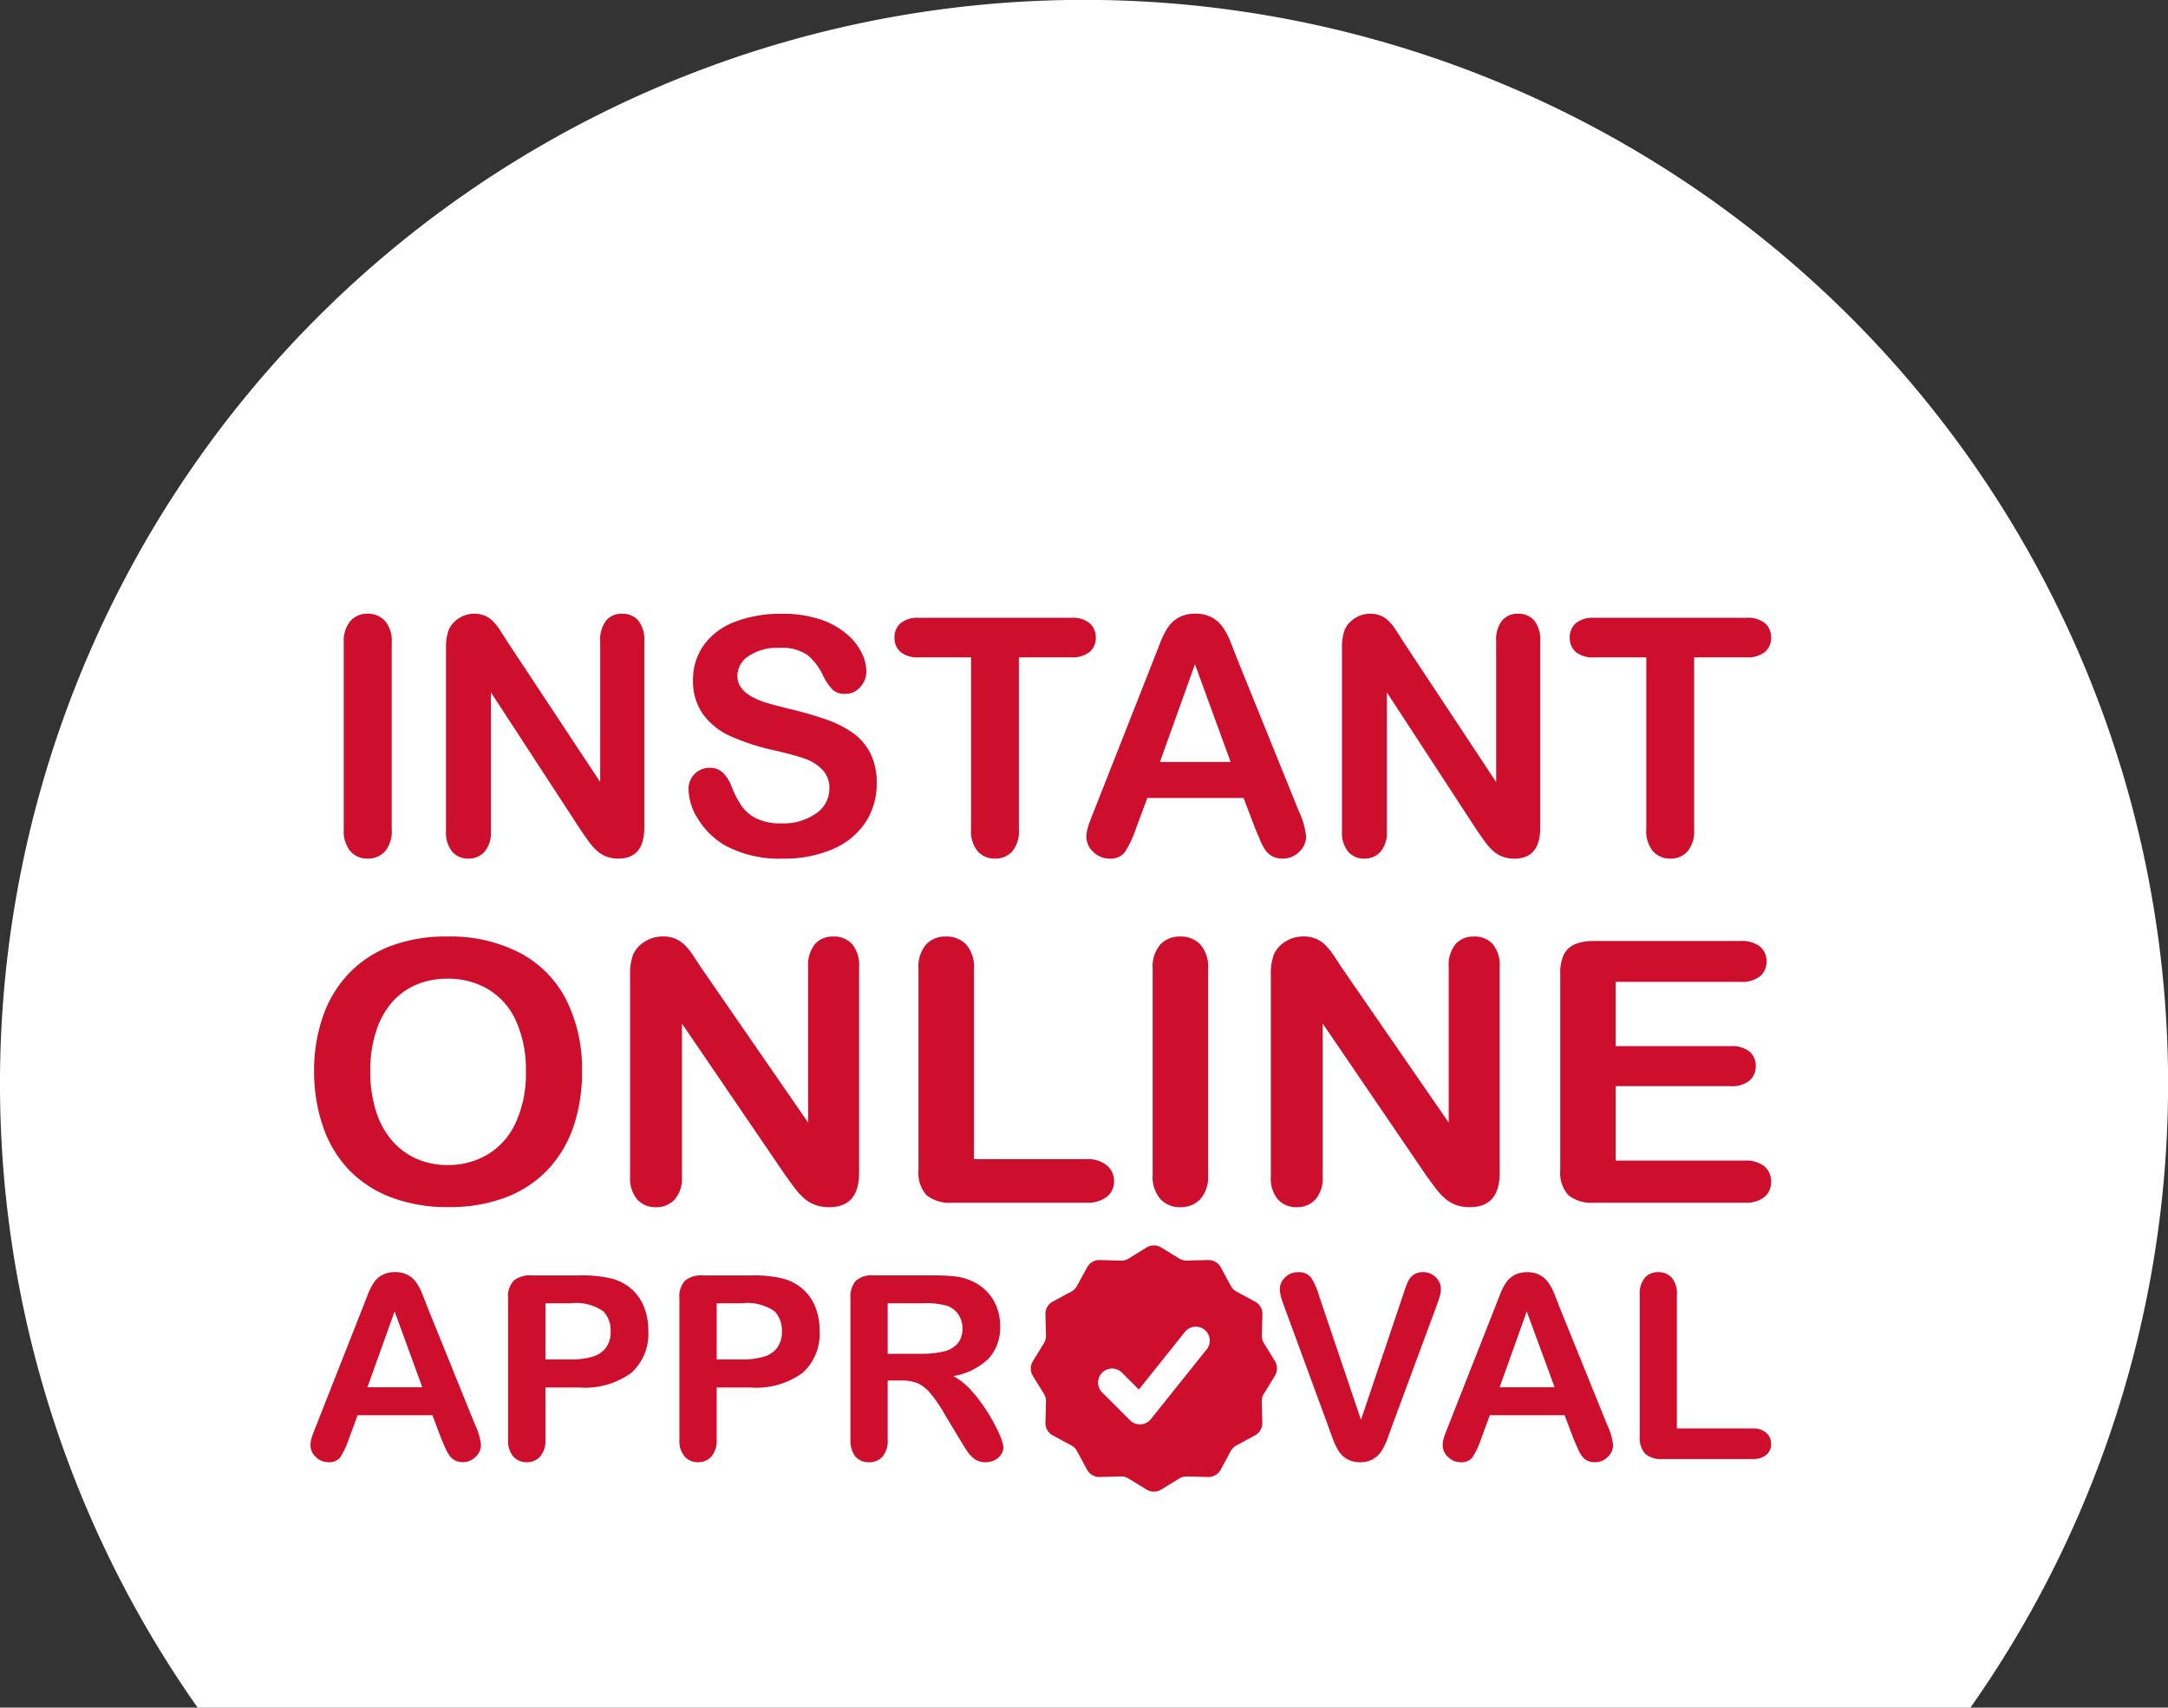
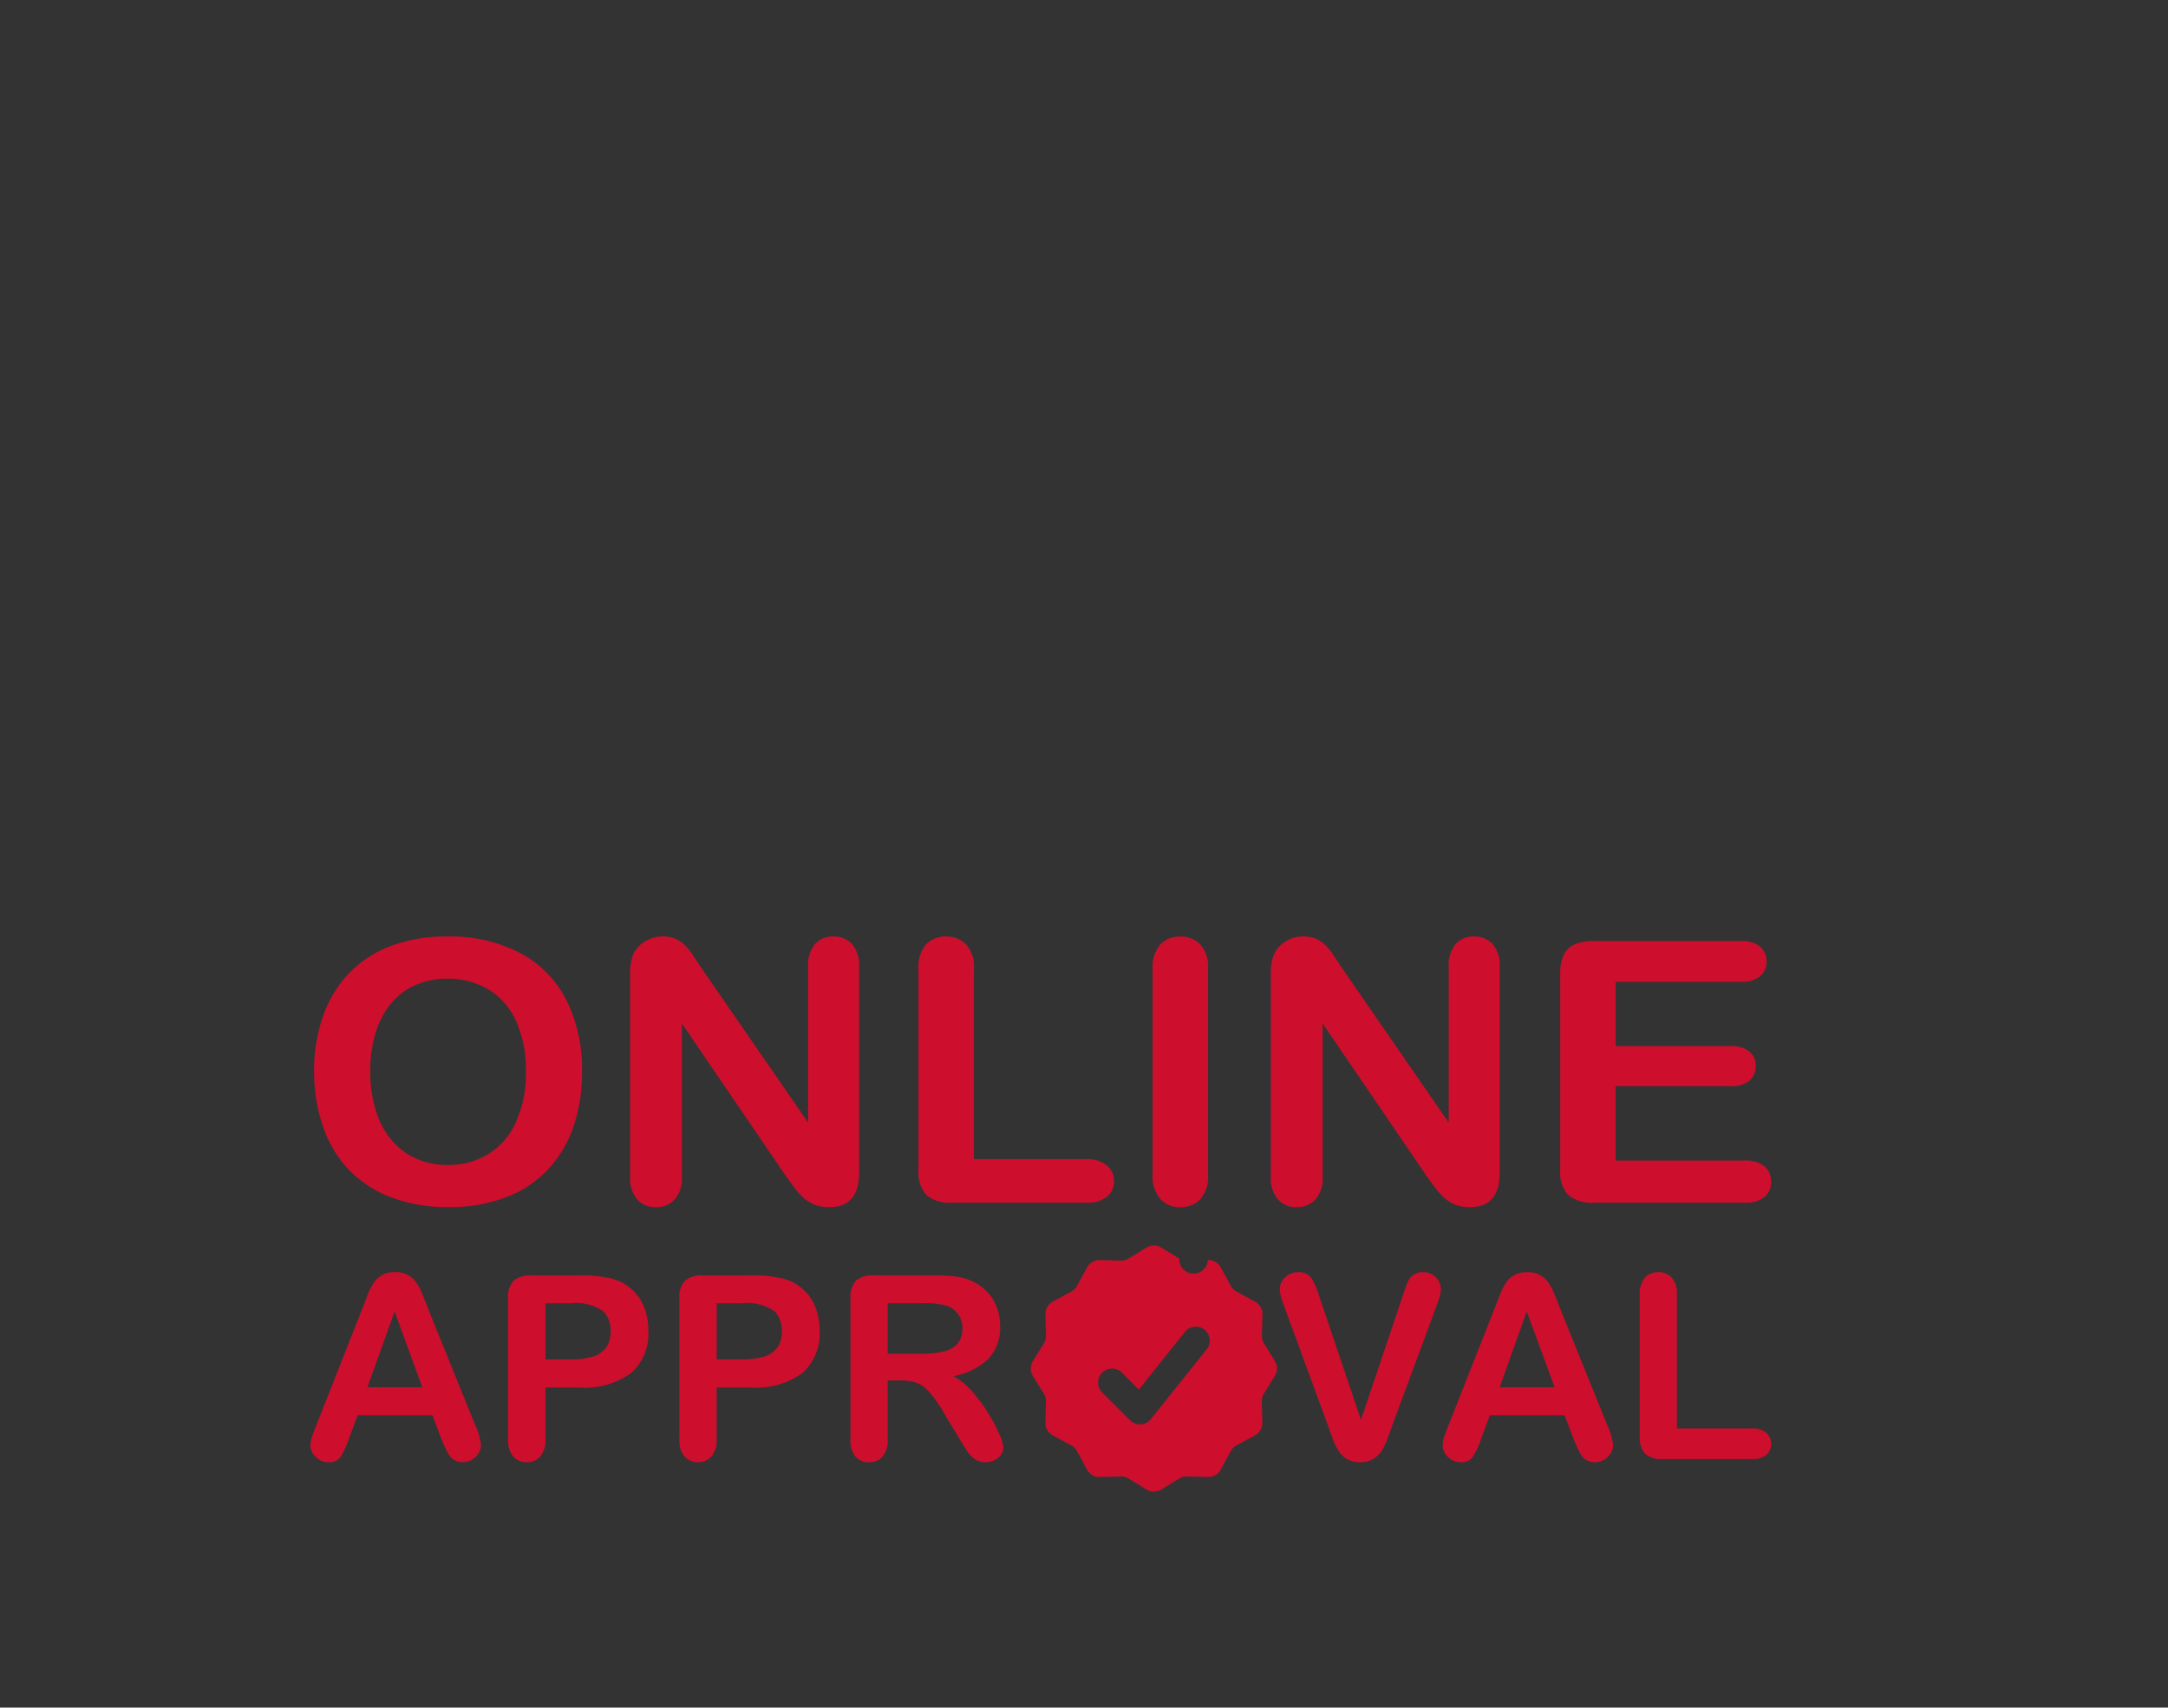
<svg xmlns="http://www.w3.org/2000/svg" width="124.502" height="98.086" viewBox="0 0 124.502 98.086">
  <rect x="0" y="0" width="124.502" height="98.086" fill="#333333" stroke="none" />
  <g id="Group_5185" data-name="Group 5185" transform="translate(-129 -876.915)">
    <g id="Group_2280" data-name="Group 2280" transform="translate(129 876.915)">
      <g id="Group_1741" data-name="Group 1741" transform="translate(0 0)">
        <g id="Group_1707" data-name="Group 1707">
-           <path id="Path_2113" data-name="Path 2113" d="M360.305,788.158H462.11a62.254,62.254,0,1,0-101.805,0Z" transform="translate(-348.954 -690.071)" fill="#fff" />
-         </g>
+           </g>
      </g>
      <path id="Path_10568" data-name="Path 10568" d="M-32.321-15.289a8.689,8.689,0,0,1,4.194.949,6.269,6.269,0,0,1,2.651,2.7,8.863,8.863,0,0,1,.9,4.107,9.652,9.652,0,0,1-.493,3.169,6.79,6.79,0,0,1-1.478,2.472A6.472,6.472,0,0,1-28.968-.3a9.092,9.092,0,0,1-3.289.554,9.01,9.01,0,0,1-3.3-.569,6.558,6.558,0,0,1-2.432-1.6,6.787,6.787,0,0,1-1.473-2.492,9.667,9.667,0,0,1-.5-3.148,9.342,9.342,0,0,1,.52-3.179A6.763,6.763,0,0,1-37.935-13.2a6.53,6.53,0,0,1,2.4-1.554A8.984,8.984,0,0,1-32.321-15.289ZM-27.8-7.556a6.791,6.791,0,0,0-.557-2.861,4.029,4.029,0,0,0-1.591-1.831,4.521,4.521,0,0,0-2.373-.62,4.461,4.461,0,0,0-1.762.344,3.863,3.863,0,0,0-1.393,1A4.714,4.714,0,0,0-36.4-9.848a7.278,7.278,0,0,0-.337,2.292A7.459,7.459,0,0,0-36.4-5.238a4.691,4.691,0,0,0,.953,1.718A4,4,0,0,0-34.03-2.5a4.441,4.441,0,0,0,1.752.338,4.445,4.445,0,0,0,2.244-.585,4.1,4.1,0,0,0,1.628-1.8A6.722,6.722,0,0,0-27.8-7.556Zm10.091-5.907L-11.592-4.6v-8.943a1.905,1.905,0,0,1,.391-1.308,1.347,1.347,0,0,1,1.055-.436,1.389,1.389,0,0,1,1.082.436,1.888,1.888,0,0,1,.4,1.308V-1.721q0,1.979-1.714,1.979a2.362,2.362,0,0,1-.771-.118A1.976,1.976,0,0,1-11.8-.233a3.7,3.7,0,0,1-.557-.6q-.257-.344-.514-.7l-5.967-8.758v8.809a1.827,1.827,0,0,1-.418,1.3,1.41,1.41,0,0,1-1.071.441,1.394,1.394,0,0,1-1.082-.446,1.861,1.861,0,0,1-.407-1.3v-11.6a3.155,3.155,0,0,1,.171-1.159A1.676,1.676,0,0,1-20.966-15a1.9,1.9,0,0,1,1.018-.292,1.827,1.827,0,0,1,.734.133,1.77,1.77,0,0,1,.536.359,3.731,3.731,0,0,1,.471.585Q-17.966-13.853-17.709-13.463Zm15.64.021V-2.5H4.38a1.75,1.75,0,0,1,1.184.359,1.146,1.146,0,0,1,.412.9,1.118,1.118,0,0,1-.407.9A1.8,1.8,0,0,1,4.38,0H-3.3A2.1,2.1,0,0,1-4.8-.439a1.916,1.916,0,0,1-.455-1.426V-13.443a1.955,1.955,0,0,1,.434-1.384,1.493,1.493,0,0,1,1.141-.461,1.55,1.55,0,0,1,1.162.456A1.922,1.922,0,0,1-2.069-13.443ZM8.194-1.6V-13.443a1.94,1.94,0,0,1,.439-1.384,1.5,1.5,0,0,1,1.136-.461,1.55,1.55,0,0,1,1.162.456,1.922,1.922,0,0,1,.445,1.39V-1.6A1.941,1.941,0,0,1,10.931-.2,1.541,1.541,0,0,1,9.768.259a1.493,1.493,0,0,1-1.13-.467A1.944,1.944,0,0,1,8.194-1.6ZM19.078-13.463,25.195-4.6v-8.943a1.905,1.905,0,0,1,.391-1.308,1.347,1.347,0,0,1,1.055-.436,1.389,1.389,0,0,1,1.082.436,1.888,1.888,0,0,1,.4,1.308V-1.721q0,1.979-1.714,1.979a2.362,2.362,0,0,1-.771-.118,1.976,1.976,0,0,1-.643-.374,3.7,3.7,0,0,1-.557-.6q-.257-.344-.514-.7l-5.967-8.758v8.809a1.827,1.827,0,0,1-.418,1.3,1.41,1.41,0,0,1-1.071.441,1.394,1.394,0,0,1-1.082-.446,1.861,1.861,0,0,1-.407-1.3v-11.6a3.155,3.155,0,0,1,.171-1.159A1.676,1.676,0,0,1,15.821-15a1.9,1.9,0,0,1,1.018-.292,1.827,1.827,0,0,1,.734.133,1.77,1.77,0,0,1,.536.359,3.731,3.731,0,0,1,.471.585Q18.821-13.853,19.078-13.463Zm22.871.779H34.782v3.692h6.6a1.618,1.618,0,0,1,1.087.313,1.042,1.042,0,0,1,.359.826,1.08,1.08,0,0,1-.354.836,1.58,1.58,0,0,1-1.093.323h-6.6v4.277H42.2a1.671,1.671,0,0,1,1.13.333,1.121,1.121,0,0,1,.38.887,1.1,1.1,0,0,1-.38.867A1.671,1.671,0,0,1,42.2,0H33.55a2.1,2.1,0,0,1-1.494-.441A1.916,1.916,0,0,1,31.6-1.864v-11.3a2.44,2.44,0,0,1,.2-1.072,1.239,1.239,0,0,1,.637-.605,2.785,2.785,0,0,1,1.109-.19h8.4a1.682,1.682,0,0,1,1.13.323,1.07,1.07,0,0,1,.37.846,1.081,1.081,0,0,1-.37.856A1.682,1.682,0,0,1,41.949-12.684Z" transform="translate(58 69.082)" fill="#ce0e2d" />
-       <path id="Path_10567" data-name="Path 10567" d="M-40.259-1.447V-12.163a1.806,1.806,0,0,1,.38-1.252,1.269,1.269,0,0,1,.983-.417,1.313,1.313,0,0,1,1.007.413,1.789,1.789,0,0,1,.385,1.257V-1.447a1.807,1.807,0,0,1-.385,1.262A1.305,1.305,0,0,1-38.9.232a1.267,1.267,0,0,1-.979-.422A1.809,1.809,0,0,1-40.259-1.447Zm9.426-10.734,5.3,8.016v-8.09a1.776,1.776,0,0,1,.339-1.183,1.143,1.143,0,0,1,.914-.394,1.178,1.178,0,0,1,.937.394A1.759,1.759,0,0,1-23-12.255v10.7Q-23,.232-24.488.232a1.966,1.966,0,0,1-.668-.107,1.7,1.7,0,0,1-.557-.339,3.3,3.3,0,0,1-.482-.543q-.223-.311-.445-.635l-5.167-7.923v7.969a1.7,1.7,0,0,1-.362,1.178,1.2,1.2,0,0,1-.928.4,1.183,1.183,0,0,1-.937-.4,1.733,1.733,0,0,1-.353-1.174V-11.838a2.97,2.97,0,0,1,.148-1.048,1.5,1.5,0,0,1,.584-.682,1.591,1.591,0,0,1,.881-.264,1.523,1.523,0,0,1,.635.121,1.531,1.531,0,0,1,.464.325,3.352,3.352,0,0,1,.408.529Q-31.056-12.534-30.833-12.181Zm21.18,8.1a4,4,0,0,1-.635,2.217,4.222,4.222,0,0,1-1.86,1.54,6.97,6.97,0,0,1-2.9.557,6.534,6.534,0,0,1-3.321-.761A4.425,4.425,0,0,1-19.881-1.99a3.317,3.317,0,0,1-.58-1.777,1.186,1.186,0,0,1,.348-.858,1.184,1.184,0,0,1,.886-.357,1.047,1.047,0,0,1,.738.278,2.189,2.189,0,0,1,.515.826,5.517,5.517,0,0,0,.561,1.085,2.275,2.275,0,0,0,.849.719,3.138,3.138,0,0,0,1.438.283,3.245,3.245,0,0,0,1.99-.571,1.716,1.716,0,0,0,.765-1.424,1.505,1.505,0,0,0-.413-1.1,2.662,2.662,0,0,0-1.067-.645Q-14.505-5.752-15.6-6a12.829,12.829,0,0,1-2.454-.8,3.966,3.966,0,0,1-1.568-1.252,3.251,3.251,0,0,1-.58-1.971,3.386,3.386,0,0,1,.612-1.995,3.86,3.86,0,0,1,1.772-1.341,7.256,7.256,0,0,1,2.728-.469,6.747,6.747,0,0,1,2.166.311,4.578,4.578,0,0,1,1.517.826,3.449,3.449,0,0,1,.881,1.081,2.492,2.492,0,0,1,.278,1.1,1.3,1.3,0,0,1-.348.886,1.11,1.11,0,0,1-.867.394,1,1,0,0,1-.719-.237,3.188,3.188,0,0,1-.533-.775,3.512,3.512,0,0,0-.891-1.2,2.6,2.6,0,0,0-1.67-.431A2.892,2.892,0,0,0-17-11.406a1.363,1.363,0,0,0-.654,1.127,1.142,1.142,0,0,0,.223.705,1.874,1.874,0,0,0,.612.51,4.128,4.128,0,0,0,.789.334q.4.121,1.317.353a20.671,20.671,0,0,1,2.083.594A6.329,6.329,0,0,1-11.04-7,3.244,3.244,0,0,1-10.02-5.822,3.759,3.759,0,0,1-9.653-4.082Zm11.17-7.246H-1.489v9.88a1.818,1.818,0,0,1-.38,1.266,1.276,1.276,0,0,1-.983.413,1.3,1.3,0,0,1-1-.417,1.807,1.807,0,0,1-.385-1.262v-9.88H-7.241a1.522,1.522,0,0,1-1.048-.311,1.054,1.054,0,0,1-.343-.821,1.042,1.042,0,0,1,.357-.835A1.547,1.547,0,0,1-7.241-13.6H1.517a1.541,1.541,0,0,1,1.062.315,1.062,1.062,0,0,1,.348.826,1.041,1.041,0,0,1-.353.821A1.559,1.559,0,0,1,1.517-11.328ZM12.065-1.54l-.649-1.707H5.886L5.237-1.5A6.106,6.106,0,0,1,4.588-.125a1.032,1.032,0,0,1-.881.357,1.292,1.292,0,0,1-.918-.38,1.165,1.165,0,0,1-.4-.863,1.924,1.924,0,0,1,.093-.575q.093-.3.306-.826l3.479-8.832.357-.914a4.62,4.62,0,0,1,.445-.886,1.809,1.809,0,0,1,.622-.571,1.905,1.905,0,0,1,.951-.218,1.926,1.926,0,0,1,.96.218,1.846,1.846,0,0,1,.622.561,3.937,3.937,0,0,1,.4.738q.162.394.413,1.053l3.553,8.776a4.411,4.411,0,0,1,.417,1.457,1.206,1.206,0,0,1-.394.867,1.3,1.3,0,0,1-.951.394A1.233,1.233,0,0,1,13.1.116a1.14,1.14,0,0,1-.39-.315,2.9,2.9,0,0,1-.339-.612Q12.2-1.225,12.065-1.54ZM6.61-5.316h4.063l-2.05-5.613Zm14.009-6.865,5.3,8.016v-8.09a1.776,1.776,0,0,1,.339-1.183,1.143,1.143,0,0,1,.914-.394,1.178,1.178,0,0,1,.937.394,1.759,1.759,0,0,1,.343,1.183v10.7q0,1.791-1.484,1.791A1.966,1.966,0,0,1,26.3.125a1.7,1.7,0,0,1-.557-.339,3.3,3.3,0,0,1-.482-.543q-.223-.311-.445-.635L19.645-9.314v7.969a1.7,1.7,0,0,1-.362,1.178,1.2,1.2,0,0,1-.928.4,1.183,1.183,0,0,1-.937-.4,1.733,1.733,0,0,1-.353-1.174V-11.838a2.97,2.97,0,0,1,.148-1.048,1.5,1.5,0,0,1,.584-.682,1.591,1.591,0,0,1,.881-.264,1.523,1.523,0,0,1,.635.121,1.531,1.531,0,0,1,.464.325,3.352,3.352,0,0,1,.408.529Q20.4-12.534,20.619-12.181Zm19.677.854H37.29v9.88a1.818,1.818,0,0,1-.38,1.266,1.276,1.276,0,0,1-.983.413,1.3,1.3,0,0,1-1-.417,1.807,1.807,0,0,1-.385-1.262v-9.88H31.538a1.522,1.522,0,0,1-1.048-.311,1.054,1.054,0,0,1-.343-.821,1.042,1.042,0,0,1,.357-.835,1.547,1.547,0,0,1,1.034-.306H40.3a1.541,1.541,0,0,1,1.062.315,1.062,1.062,0,0,1,.348.826,1.041,1.041,0,0,1-.353.821A1.559,1.559,0,0,1,40.3-11.328Z" transform="translate(60 49.085)" fill="#ce0e2d" />
      <path id="Path_10569" data-name="Path 10569" d="M-32.245-.653l-.5-1.325H-37.04l-.5,1.354a4.738,4.738,0,0,1-.5,1.069.8.8,0,0,1-.684.277,1,1,0,0,1-.713-.3.9.9,0,0,1-.31-.67,1.493,1.493,0,0,1,.072-.446q.072-.23.238-.641l2.7-6.854.277-.709a3.586,3.586,0,0,1,.346-.688,1.4,1.4,0,0,1,.482-.443,1.479,1.479,0,0,1,.738-.169,1.5,1.5,0,0,1,.745.169,1.433,1.433,0,0,1,.482.436,3.055,3.055,0,0,1,.31.572q.126.306.32.817l2.757,6.811a3.423,3.423,0,0,1,.324,1.13.936.936,0,0,1-.306.673,1.006,1.006,0,0,1-.738.306.957.957,0,0,1-.432-.09.885.885,0,0,1-.3-.245A2.252,2.252,0,0,1-32-.088Q-32.144-.408-32.245-.653Zm-4.233-2.93h3.153l-1.591-4.356Zm12.182.014h-1.958V-.581a1.4,1.4,0,0,1-.3.972.989.989,0,0,1-.763.331A1,1,0,0,1-28.1.395a1.392,1.392,0,0,1-.3-.961V-8.7a1.33,1.33,0,0,1,.324-1.008,1.474,1.474,0,0,1,1.03-.3H-24.3a7.189,7.189,0,0,1,1.872.187,2.787,2.787,0,0,1,1.12.6,2.694,2.694,0,0,1,.716,1.022,3.6,3.6,0,0,1,.245,1.361A3.006,3.006,0,0,1-21.338-4.4,4.519,4.519,0,0,1-24.3-3.569Zm-.518-4.838h-1.44v3.225h1.44a4.3,4.3,0,0,0,1.264-.158,1.473,1.473,0,0,0,.774-.518,1.547,1.547,0,0,0,.266-.943,1.6,1.6,0,0,0-.41-1.138A2.735,2.735,0,0,0-24.815-8.407Zm10.353,4.838H-16.42V-.581a1.4,1.4,0,0,1-.3.972.989.989,0,0,1-.763.331,1,1,0,0,1-.778-.328,1.392,1.392,0,0,1-.3-.961V-8.7a1.33,1.33,0,0,1,.324-1.008,1.474,1.474,0,0,1,1.03-.3h2.743a7.189,7.189,0,0,1,1.872.187,2.787,2.787,0,0,1,1.12.6,2.694,2.694,0,0,1,.716,1.022,3.6,3.6,0,0,1,.245,1.361A3.006,3.006,0,0,1-11.5-4.4,4.519,4.519,0,0,1-14.462-3.569Zm-.518-4.838h-1.44v3.225h1.44a4.3,4.3,0,0,0,1.264-.158,1.473,1.473,0,0,0,.774-.518,1.547,1.547,0,0,0,.266-.943,1.6,1.6,0,0,0-.41-1.138A2.735,2.735,0,0,0-14.98-8.407Zm9.129,4.435H-6.6V-.581a1.409,1.409,0,0,1-.3.986,1,1,0,0,1-.77.317A.981.981,0,0,1-8.457.391a1.467,1.467,0,0,1-.281-.972V-8.7a1.373,1.373,0,0,1,.31-1,1.373,1.373,0,0,1,1-.31H-3.95a10.563,10.563,0,0,1,1.231.061A3.1,3.1,0,0,1-1.8-9.7a2.668,2.668,0,0,1,.878.6,2.617,2.617,0,0,1,.58.9,3.012,3.012,0,0,1,.2,1.091A2.636,2.636,0,0,1-.808-5.225a3.825,3.825,0,0,1-2.02,1,3.909,3.909,0,0,1,1.087.893A9.054,9.054,0,0,1-.815-2.075a9.308,9.308,0,0,1,.634,1.2,2.375,2.375,0,0,1,.227.738A.754.754,0,0,1-.088.279.934.934,0,0,1-.451.6,1.147,1.147,0,0,1-.984.722a1.038,1.038,0,0,1-.6-.169A1.627,1.627,0,0,1-2.01.125q-.176-.259-.479-.763l-.857-1.426a7.843,7.843,0,0,0-.824-1.2,2.035,2.035,0,0,0-.738-.562A2.537,2.537,0,0,0-5.851-3.972Zm1.224-4.435H-6.6v2.9h1.915a5.365,5.365,0,0,0,1.3-.133,1.52,1.52,0,0,0,.8-.454,1.3,1.3,0,0,0,.277-.882,1.363,1.363,0,0,0-.223-.774,1.349,1.349,0,0,0-.619-.5A4.454,4.454,0,0,0-4.627-8.407Zm22.816-.382,2.39,7.077,2.4-7.128q.187-.562.281-.781a1.04,1.04,0,0,1,.31-.4.907.907,0,0,1,.59-.176.988.988,0,0,1,.508.137,1.007,1.007,0,0,1,.367.364.9.9,0,0,1,.133.457,1.5,1.5,0,0,1-.043.342,3.106,3.106,0,0,1-.108.36q-.065.176-.13.364l-2.556,6.9q-.137.4-.274.752a3.181,3.181,0,0,1-.317.626,1.417,1.417,0,0,1-.479.443,1.438,1.438,0,0,1-.731.173A1.463,1.463,0,0,1,19.8.553a1.391,1.391,0,0,1-.482-.446A3.293,3.293,0,0,1,19-.523q-.137-.353-.274-.749l-2.513-6.84q-.065-.187-.133-.367a2.847,2.847,0,0,1-.115-.389,1.661,1.661,0,0,1-.047-.353.939.939,0,0,1,.3-.67.993.993,0,0,1,.742-.3.866.866,0,0,1,.774.335A4.455,4.455,0,0,1,18.189-8.788ZM32.775-.653l-.5-1.325H27.98l-.5,1.354a4.738,4.738,0,0,1-.5,1.069.8.8,0,0,1-.684.277,1,1,0,0,1-.713-.3.9.9,0,0,1-.31-.67,1.493,1.493,0,0,1,.072-.446q.072-.23.238-.641l2.7-6.854.277-.709A3.586,3.586,0,0,1,28.9-9.58a1.4,1.4,0,0,1,.482-.443,1.479,1.479,0,0,1,.738-.169,1.5,1.5,0,0,1,.745.169,1.433,1.433,0,0,1,.482.436,3.055,3.055,0,0,1,.31.572q.126.306.32.817l2.757,6.811a3.423,3.423,0,0,1,.324,1.13.936.936,0,0,1-.306.673,1.006,1.006,0,0,1-.738.306.957.957,0,0,1-.432-.09.885.885,0,0,1-.3-.245,2.252,2.252,0,0,1-.263-.475Q32.876-.408,32.775-.653Zm-4.233-2.93H31.7L30.1-7.939ZM38.722-8.9v7.682h4.334a1.143,1.143,0,0,1,.8.252.82.82,0,0,1,.277.634.8.8,0,0,1-.274.63,1.174,1.174,0,0,1-.8.241H37.894a1.371,1.371,0,0,1-1-.31,1.384,1.384,0,0,1-.306-1V-8.9a1.413,1.413,0,0,1,.292-.972.982.982,0,0,1,.767-.324,1.019,1.019,0,0,1,.781.32A1.388,1.388,0,0,1,38.722-8.9Z" transform="translate(57.577 83.268)" fill="#ce0e2d" />
-       <path id="Path_2686" data-name="Path 2686" d="M17.2,9.828l-.637-1.037a.8.8,0,0,1-.118-.442l.033-1.216a.8.8,0,0,0-.42-.727l-1.07-.579a.8.8,0,0,1-.323-.323l-.579-1.07a.8.8,0,0,0-.7-.42h-.022l-1.216.033h-.022A.8.8,0,0,1,11.7,3.93l-1.037-.637a.8.8,0,0,0-.839,0L8.792,3.93a.8.8,0,0,1-.42.119H8.35L7.134,4.014H7.112a.8.8,0,0,0-.7.42L5.828,5.5a.8.8,0,0,1-.323.323l-1.07.579a.8.8,0,0,0-.42.727L4.048,8.35a.8.8,0,0,1-.118.442L3.292,9.828a.8.8,0,0,0,0,.839L3.93,11.7a.8.8,0,0,1,.118.442l-.033,1.216a.8.8,0,0,0,.42.727l1.07.579a.8.8,0,0,1,.323.323l.579,1.07a.8.8,0,0,0,.7.42h.022l1.216-.033h.022a.8.8,0,0,1,.42.119l1.037.637a.8.8,0,0,0,.839,0l1.037-.637a.8.8,0,0,1,.42-.119h.022l1.216.033h.022a.8.8,0,0,0,.7-.42l.579-1.07a.8.8,0,0,1,.323-.323l1.07-.579a.8.8,0,0,0,.42-.727l-.033-1.216a.8.8,0,0,1,.118-.442l.637-1.037A.8.8,0,0,0,17.2,9.828Zm-3.925-.682-3.206,4.008a.8.8,0,0,1-.582.3l-.045,0a.8.8,0,0,1-.567-.235l-1.6-1.6A.8.8,0,1,1,8.41,10.483l.97.97,2.646-3.309a.8.8,0,0,1,1.252,1Z" transform="translate(56.02 68.362)" fill="#ce0e2d" />
+       <path id="Path_2686" data-name="Path 2686" d="M17.2,9.828l-.637-1.037a.8.8,0,0,1-.118-.442l.033-1.216a.8.8,0,0,0-.42-.727l-1.07-.579a.8.8,0,0,1-.323-.323l-.579-1.07a.8.8,0,0,0-.7-.42h-.022h-.022A.8.8,0,0,1,11.7,3.93l-1.037-.637a.8.8,0,0,0-.839,0L8.792,3.93a.8.8,0,0,1-.42.119H8.35L7.134,4.014H7.112a.8.8,0,0,0-.7.42L5.828,5.5a.8.8,0,0,1-.323.323l-1.07.579a.8.8,0,0,0-.42.727L4.048,8.35a.8.8,0,0,1-.118.442L3.292,9.828a.8.8,0,0,0,0,.839L3.93,11.7a.8.8,0,0,1,.118.442l-.033,1.216a.8.8,0,0,0,.42.727l1.07.579a.8.8,0,0,1,.323.323l.579,1.07a.8.8,0,0,0,.7.42h.022l1.216-.033h.022a.8.8,0,0,1,.42.119l1.037.637a.8.8,0,0,0,.839,0l1.037-.637a.8.8,0,0,1,.42-.119h.022l1.216.033h.022a.8.8,0,0,0,.7-.42l.579-1.07a.8.8,0,0,1,.323-.323l1.07-.579a.8.8,0,0,0,.42-.727l-.033-1.216a.8.8,0,0,1,.118-.442l.637-1.037A.8.8,0,0,0,17.2,9.828Zm-3.925-.682-3.206,4.008a.8.8,0,0,1-.582.3l-.045,0a.8.8,0,0,1-.567-.235l-1.6-1.6A.8.8,0,1,1,8.41,10.483l.97.97,2.646-3.309a.8.8,0,0,1,1.252,1Z" transform="translate(56.02 68.362)" fill="#ce0e2d" />
    </g>
  </g>
</svg>